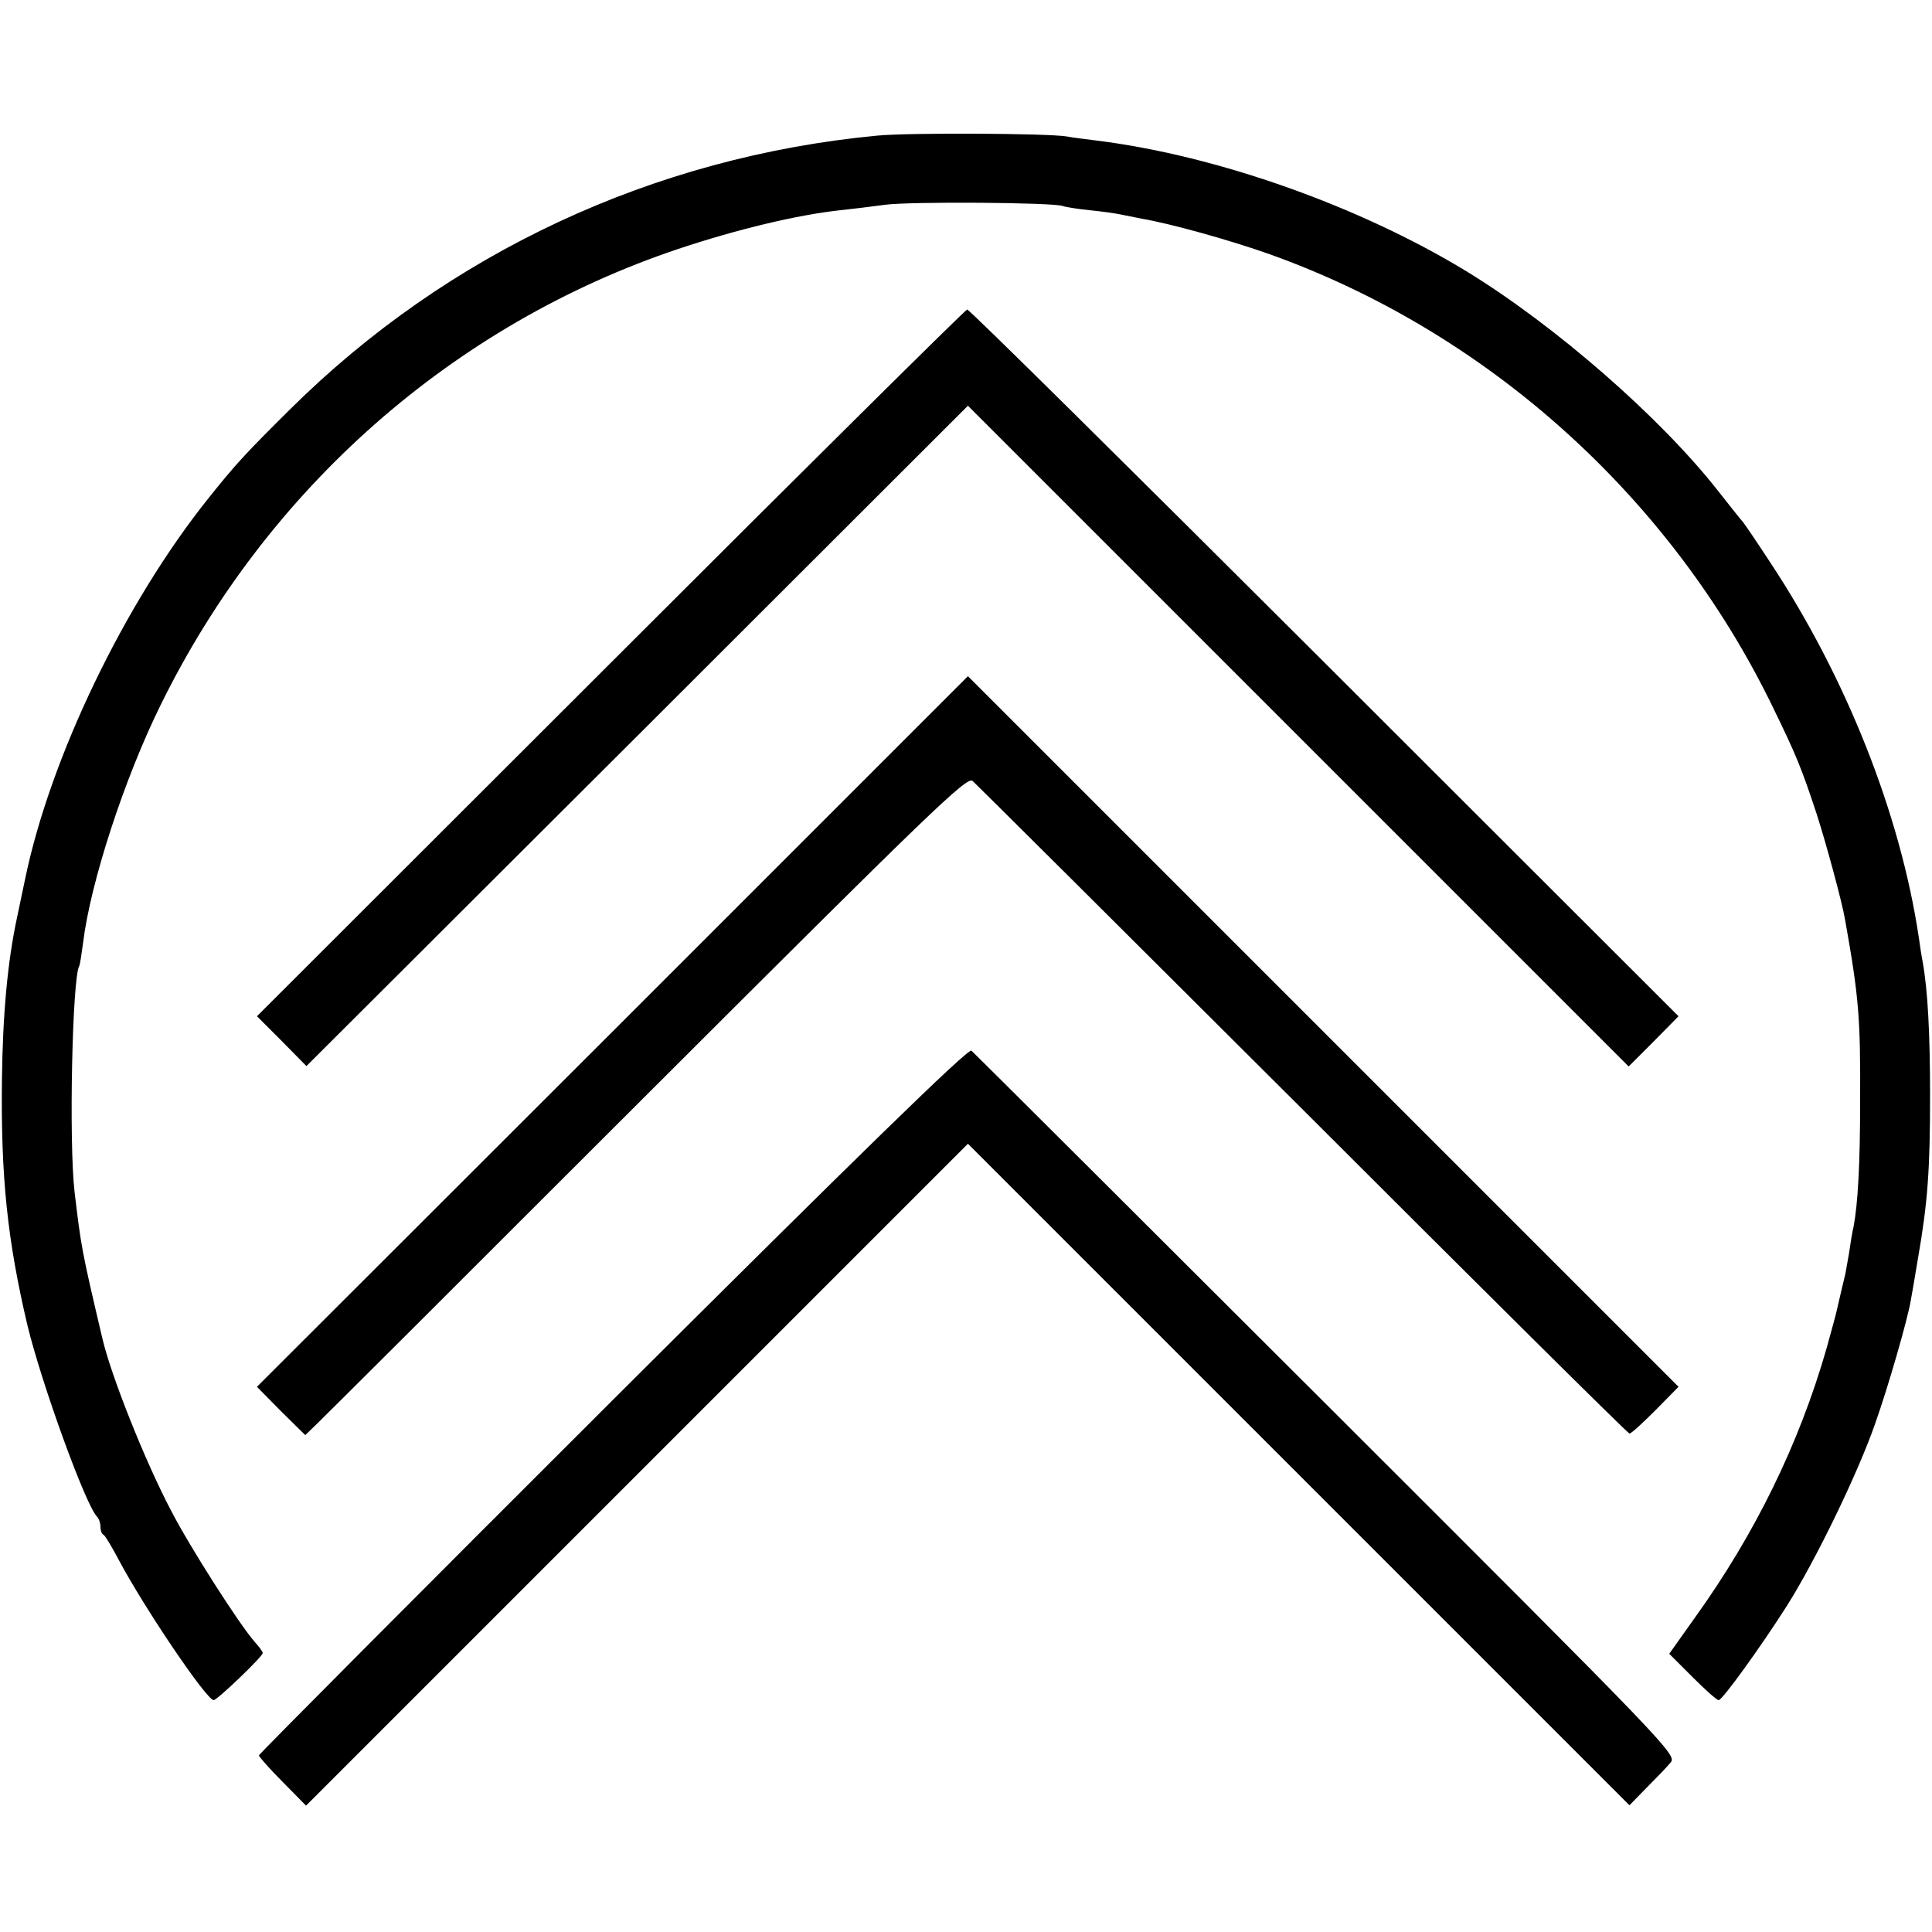
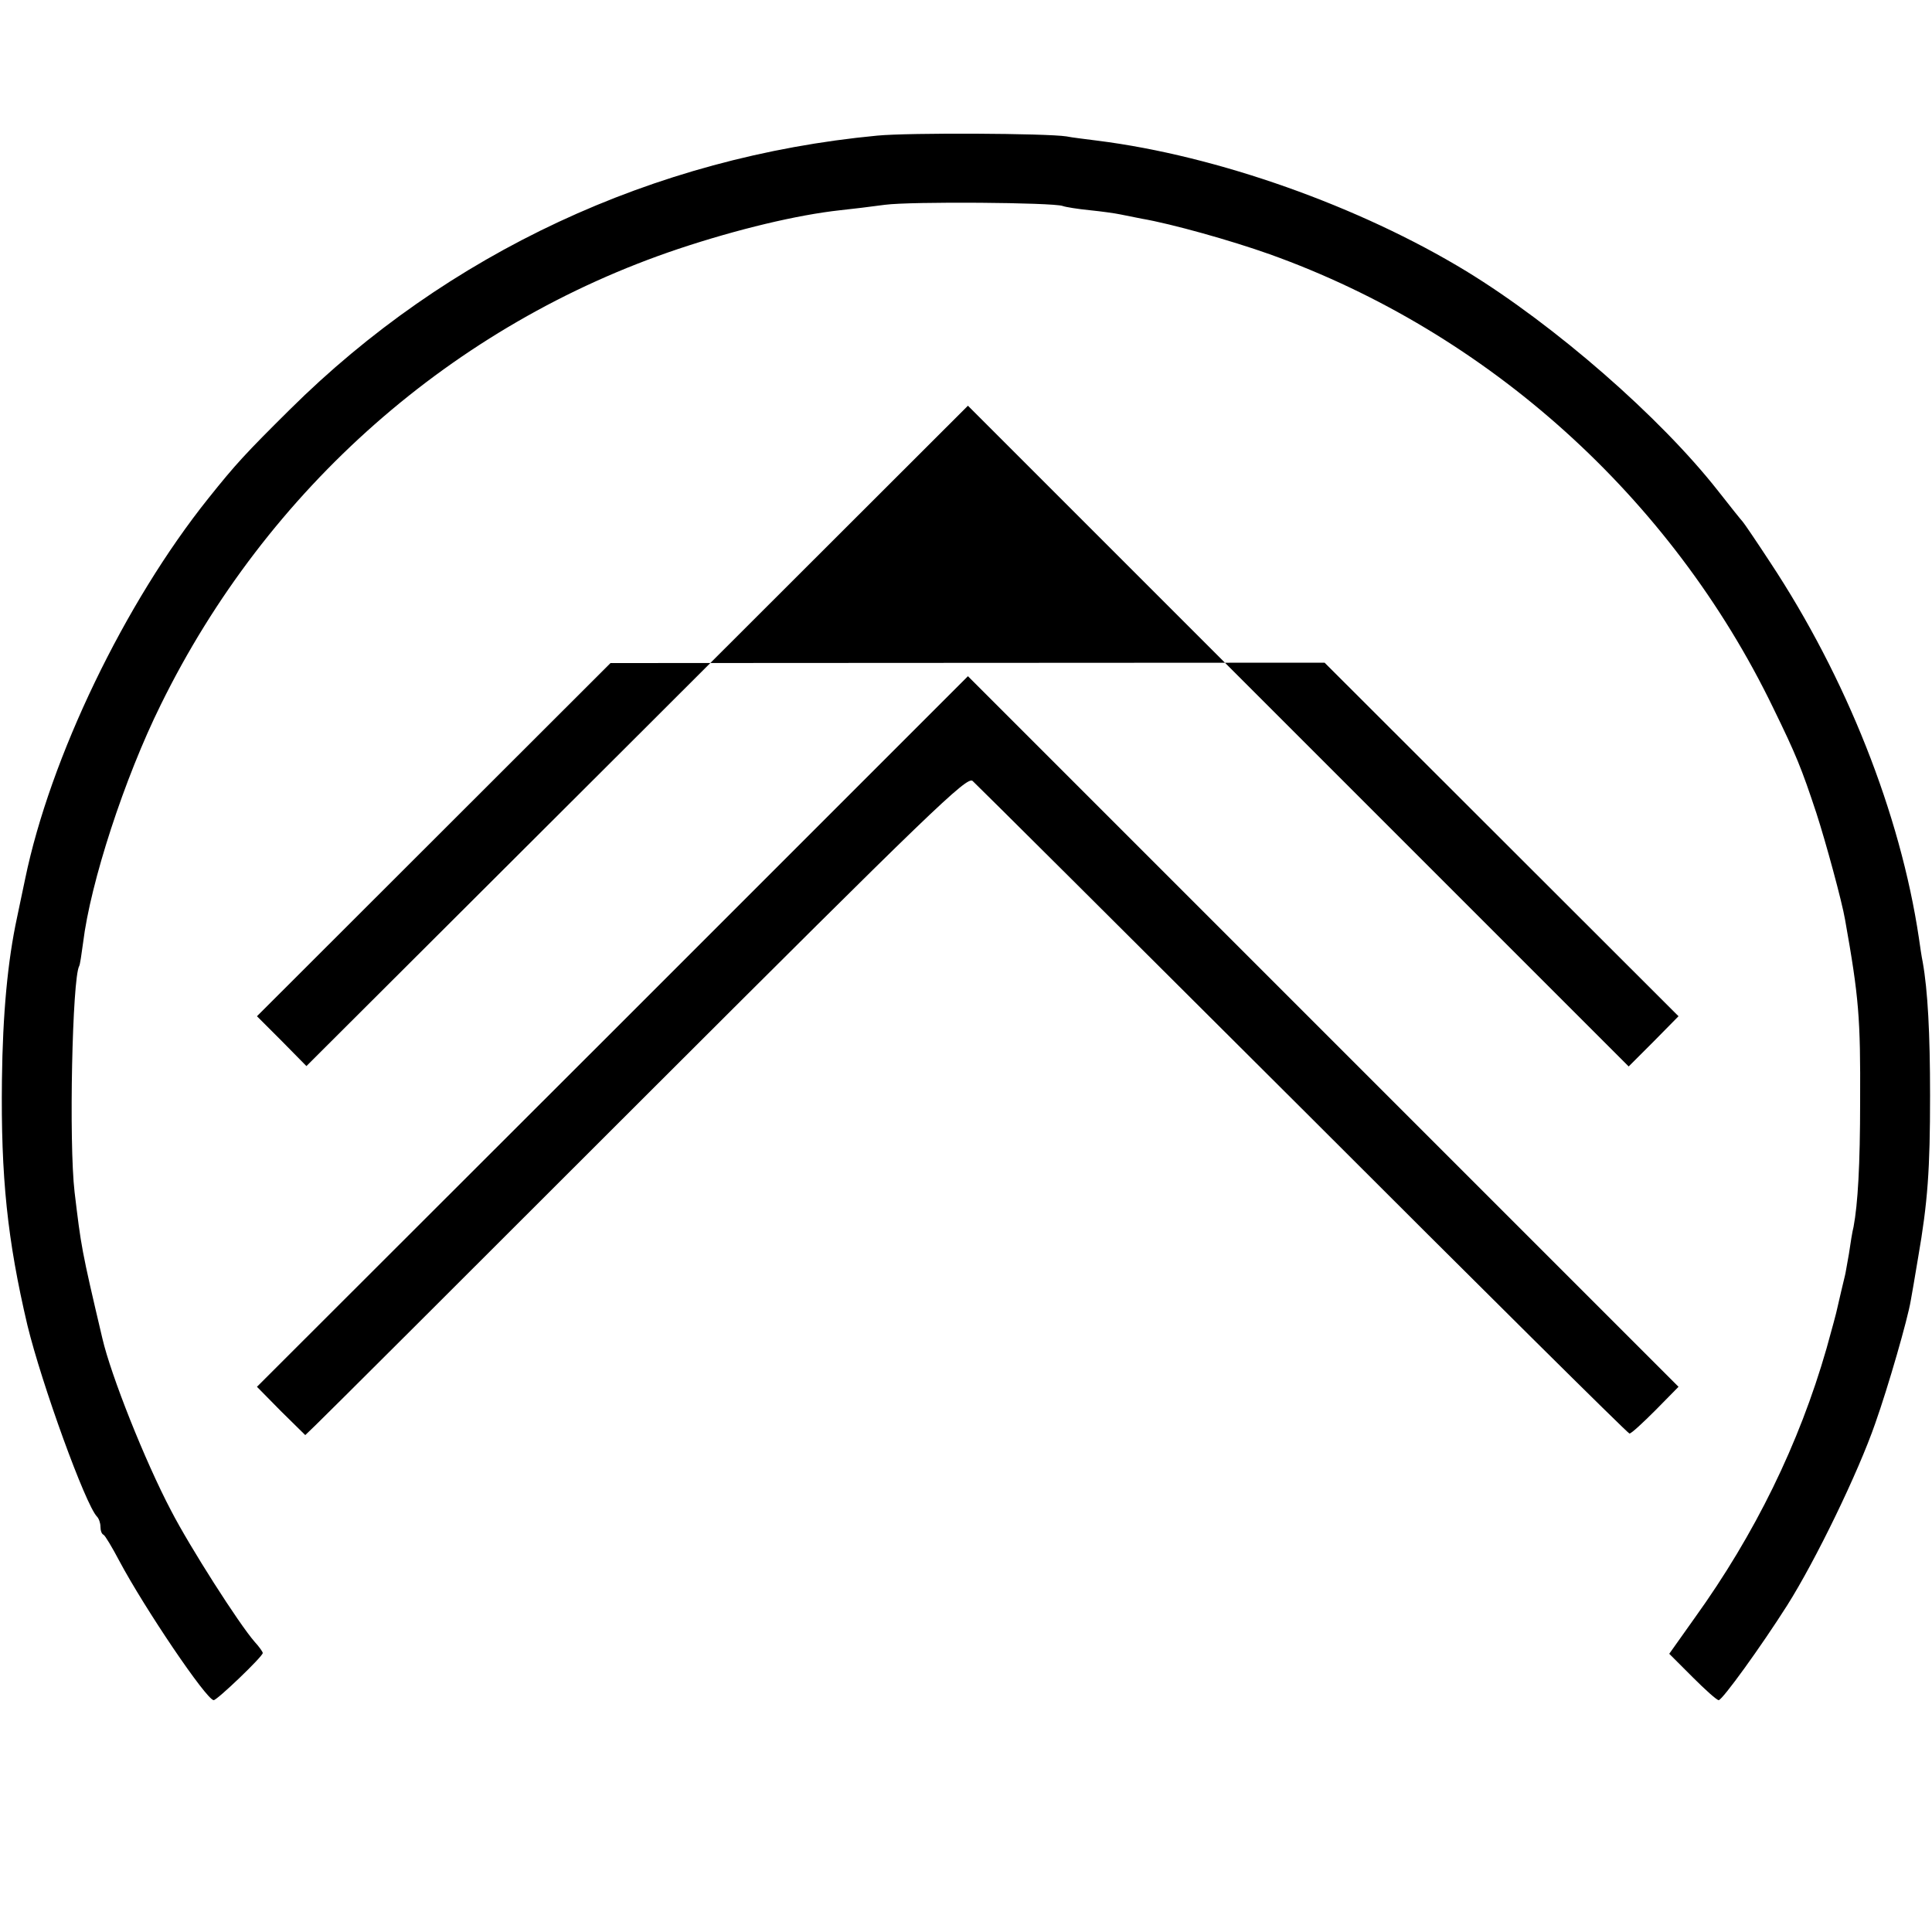
<svg xmlns="http://www.w3.org/2000/svg" version="1.0" width="500pt" height="500pt" viewBox="0 0 500 500" preserveAspectRatio="xMidYMid meet">
  <g transform="translate(0,500) scale(0.1,-0.1)" fill="#000000" stroke="none">
    <path d="M2270 4649 c-579 -55 -1112 -304 -1520 -709 -114 -113 -140 -141 -211 -230 -216 -270 -409 -670 -474 -985 -9 -44 -19 -89 -21 -100 -24 -111 -37 -248 -39 -420 -3 -251 14 -414 66 -635 37 -152 150 -464 180 -495 5 -5 9 -17 9 -26 0 -10 3 -19 8 -21 4 -2 22 -32 41 -68 65 -122 225 -359 244 -360 9 0 127 113 127 122 0 3 -9 16 -21 29 -41 47 -168 246 -216 339 -68 129 -156 351 -178 446 -55 233 -55 238 -72 379 -15 128 -6 554 12 585 2 3 6 30 10 60 19 156 107 426 201 616 275 560 758 985 1340 1180 153 51 308 88 419 100 28 3 79 9 115 14 68 9 434 6 460 -3 8 -3 40 -8 70 -11 30 -3 66 -8 80 -11 14 -3 39 -8 55 -11 76 -13 230 -56 331 -92 565 -202 1040 -630 1303 -1174 59 -121 73 -155 112 -273 24 -74 66 -228 74 -275 36 -202 40 -255 39 -470 0 -166 -6 -266 -17 -325 -3 -11 -8 -42 -12 -70 -5 -27 -9 -52 -10 -55 -3 -12 -16 -67 -20 -85 -2 -11 -15 -58 -28 -105 -71 -247 -185 -480 -341 -697 l-66 -93 60 -60 c33 -33 63 -60 68 -60 10 1 109 138 177 245 74 117 184 344 228 471 34 96 84 270 92 318 2 11 11 62 19 111 25 144 31 228 31 420 0 161 -6 272 -19 345 -3 14 -7 42 -10 63 -48 321 -188 674 -385 972 -36 55 -68 102 -71 105 -3 3 -32 39 -64 80 -150 191 -422 428 -651 568 -276 168 -644 299 -955 338 -30 4 -66 8 -80 11 -51 8 -408 10 -490 2z" />
-     <path d="M1580 3284 l-915 -914 64 -64 64 -65 856 854 856 855 855 -855 855 -855 65 65 64 65 -916 915 c-504 503 -920 915 -925 914 -4 0 -420 -412 -923 -915z" />
+     <path d="M1580 3284 l-915 -914 64 -64 64 -65 856 854 856 855 855 -855 855 -855 65 65 64 65 -916 915 z" />
    <path d="M1585 2330 l-920 -919 62 -63 63 -62 26 25 c14 13 399 397 855 853 740 739 831 827 846 815 9 -8 394 -391 855 -851 461 -461 841 -838 845 -838 5 0 35 28 68 61 l59 60 -919 919 -920 920 -920 -920z" />
-     <path d="M1586 1377 c-504 -503 -916 -917 -916 -920 0 -3 27 -34 61 -68 l61 -62 856 856 857 857 856 -856 856 -856 44 45 c24 24 52 53 62 65 18 20 5 33 -890 927 -499 498 -913 911 -919 916 -8 7 -295 -273 -928 -904z" />
  </g>
</svg>